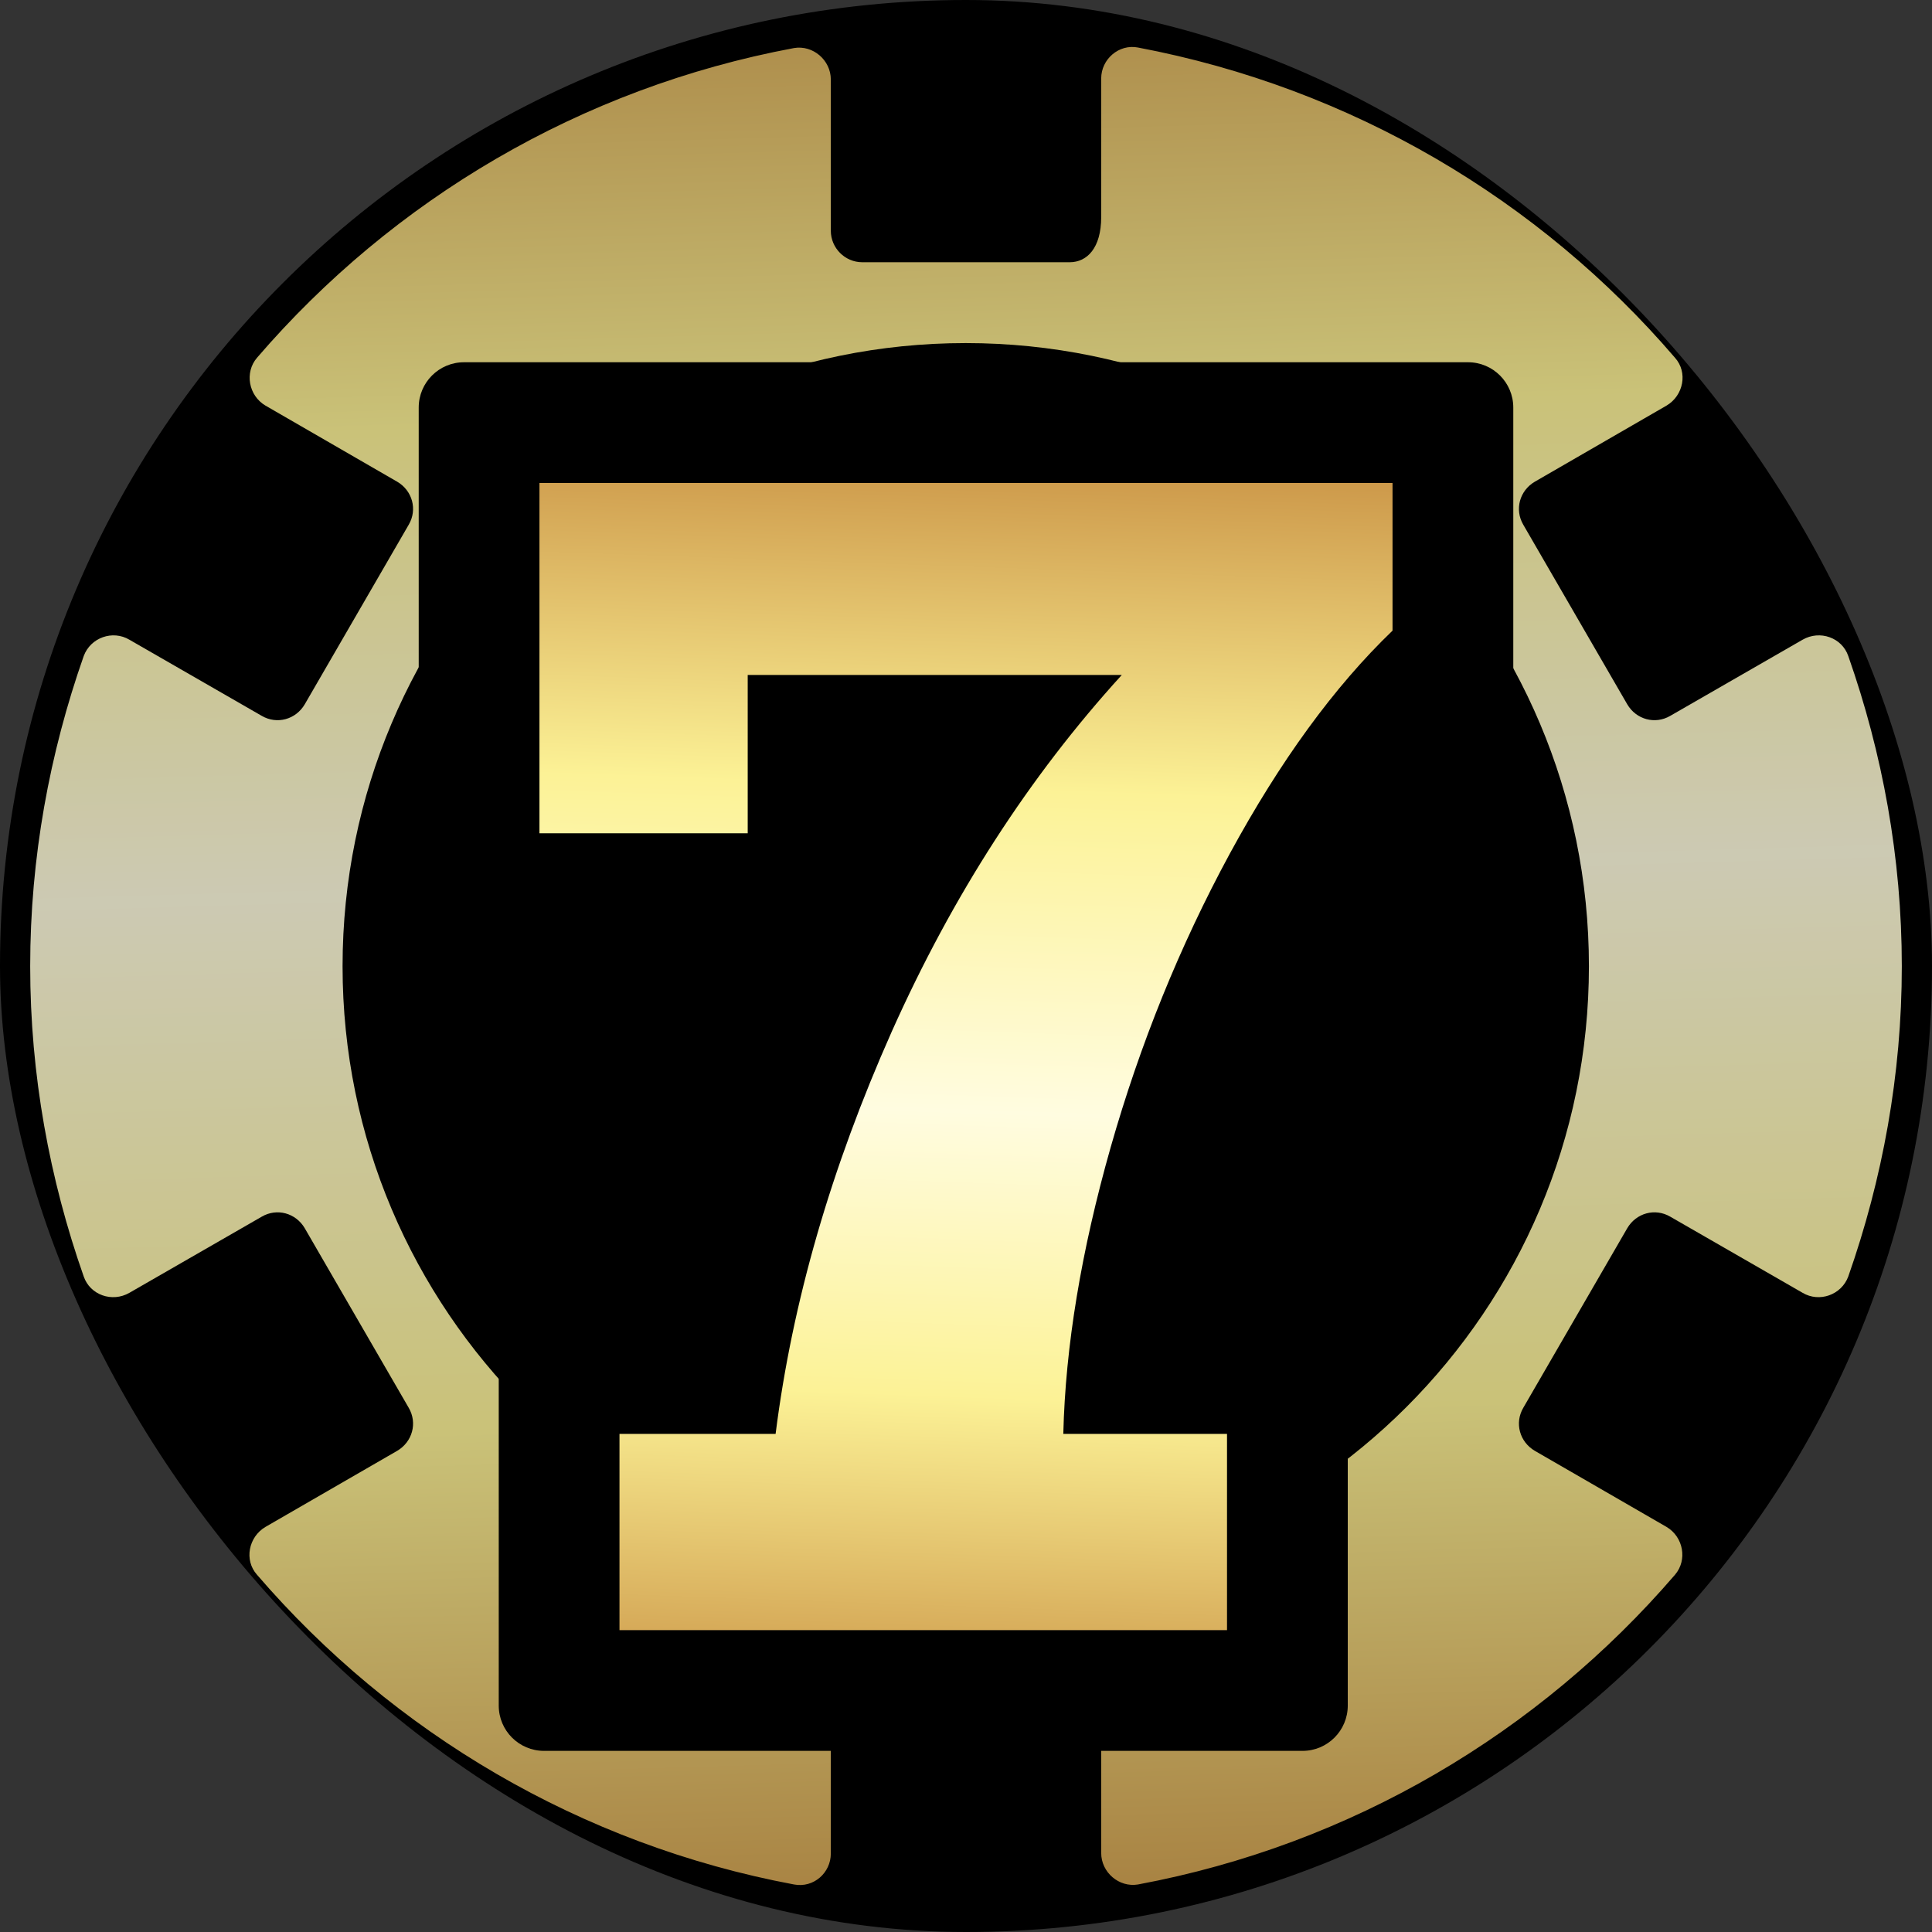
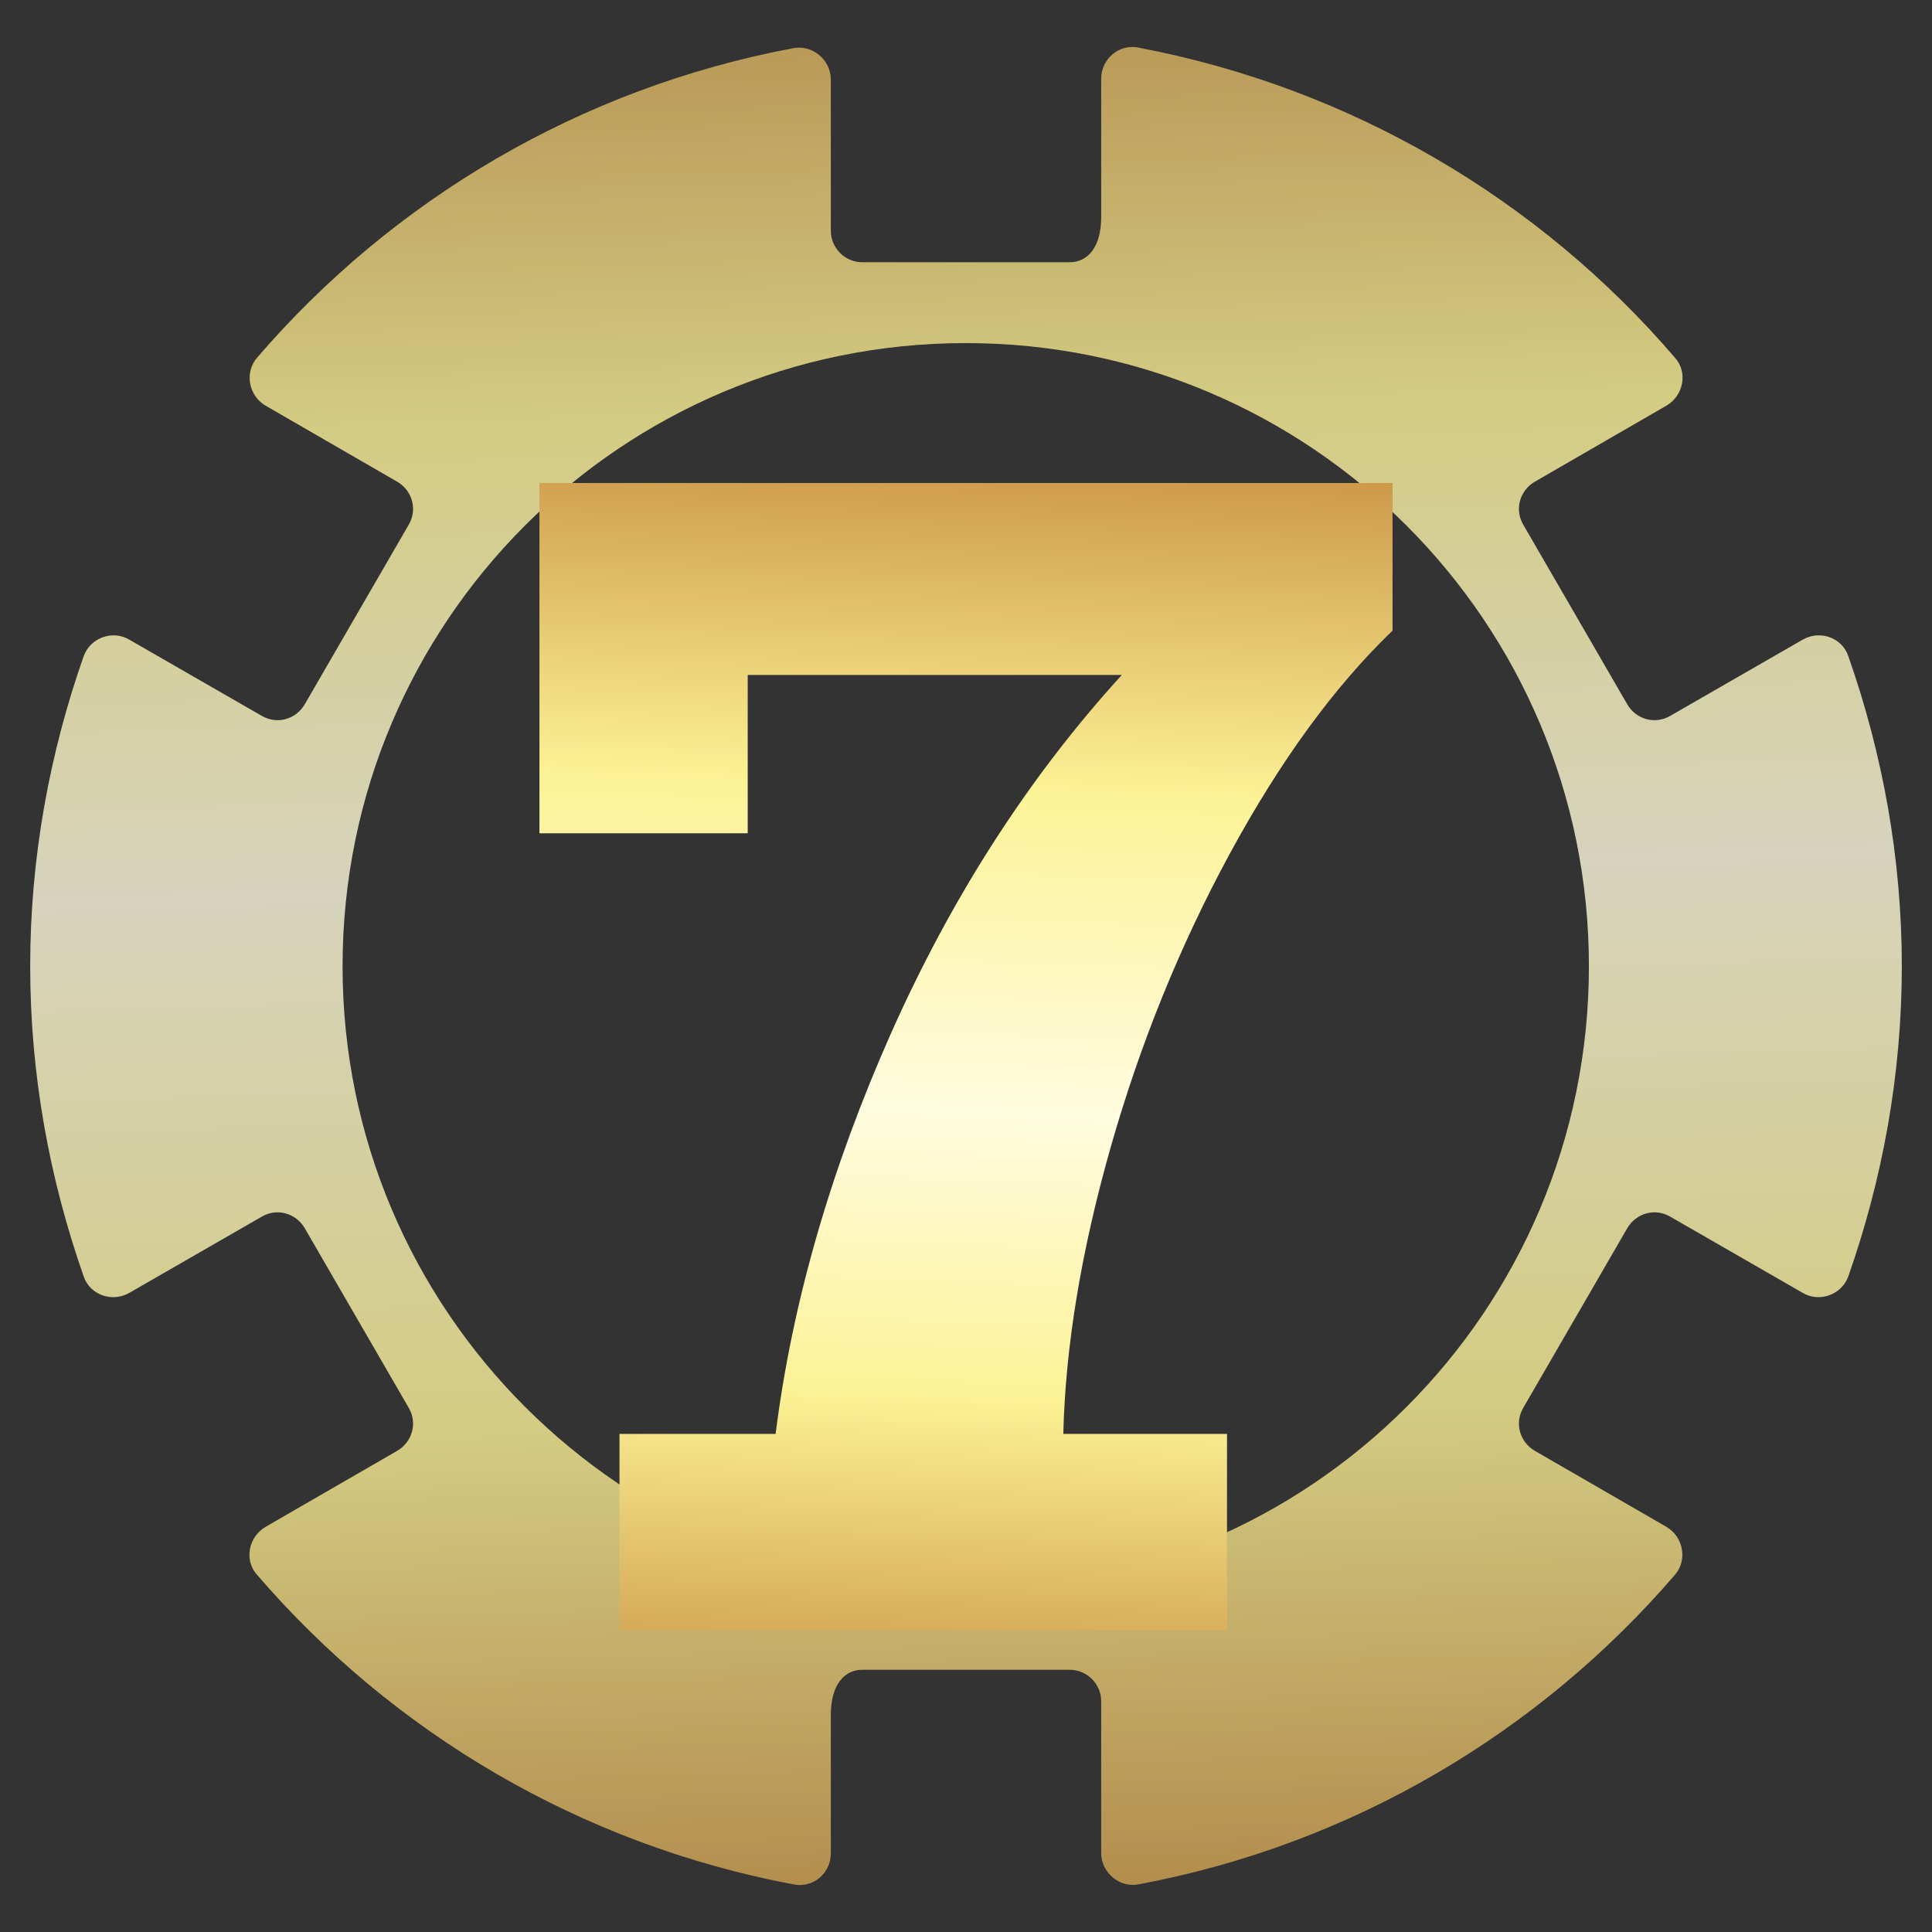
<svg xmlns="http://www.w3.org/2000/svg" width="128" height="128" viewBox="0 0 128 128" fill="none">
  <rect x="0" y="0" width="128" height="128" fill="#333333" stroke="none" />
  <g clip-path="url(#clip0_3100_193424)">
-     <rect width="128" height="128" rx="64" fill="black" />
    <path opacity="0.8" d="M100.922 93.269L107.809 81.374C108.4 80.365 109.652 80.017 110.661 80.609L119.426 85.652C120.539 86.313 122 85.791 122.452 84.574C124.713 78.139 126 71.217 126 64.017C126 56.817 124.713 49.896 122.452 43.461C122.035 42.243 120.574 41.722 119.426 42.383L110.661 47.426C109.652 48.017 108.4 47.669 107.809 46.661L100.922 34.765C100.33 33.757 100.678 32.504 101.687 31.913L110.417 26.869C111.53 26.209 111.843 24.678 110.974 23.704C102 13.235 89.548 5.826 75.391 3.148C74.139 2.904 72.957 3.913 72.957 5.2V14.383C72.957 16.435 72.017 17.374 70.87 17.374H57.13C55.983 17.374 55.044 16.435 55.044 15.287V5.27C55.044 3.983 53.861 2.974 52.609 3.183C38.452 5.826 26.035 13.235 17.026 23.704C16.191 24.678 16.47 26.209 17.583 26.869L26.313 31.913C27.322 32.504 27.67 33.757 27.078 34.765L20.191 46.661C19.6 47.669 18.348 48.017 17.339 47.426L8.574 42.383C7.461 41.722 6 42.243 5.548 43.461C3.287 49.896 2 56.817 2 64.017C2 71.217 3.287 78.139 5.548 84.574C5.965 85.791 7.426 86.313 8.574 85.652L17.339 80.609C18.348 80.017 19.6 80.365 20.191 81.374L27.078 93.269C27.67 94.278 27.322 95.53 26.313 96.122L17.583 101.165C16.47 101.826 16.157 103.356 17.026 104.33C26.035 114.8 38.487 122.209 52.609 124.852C53.896 125.096 55.044 124.087 55.044 122.8V113.617C55.044 111.565 55.983 110.626 57.13 110.626H70.87C72.017 110.626 72.957 111.565 72.957 112.713V122.765C72.957 124.052 74.139 125.061 75.391 124.852C89.548 122.209 101.965 114.8 110.974 104.33C111.809 103.356 111.53 101.826 110.417 101.165L101.687 96.122C100.678 95.53 100.33 94.278 100.922 93.269ZM63.983 105.304C41.2 105.304 22.696 86.835 22.696 64.017C22.696 41.2 41.165 22.73 63.983 22.73C86.8 22.73 105.27 41.2 105.27 64.017C105.27 86.835 86.8 105.304 63.983 105.304Z" fill="url(#paint0_linear_3100_193424)" />
-     <path d="M100.259 45.188L97.803 47.548C94.677 50.554 91.566 54.747 88.506 60.378L79.265 86.999H89.293V113C89.293 114.657 87.95 116 86.293 116H36.043C34.386 116 33.043 114.657 33.043 113V86.999H44.613L50.029 63.96L27.741 63.207V27C27.741 25.343 29.084 24 30.741 24H97.259C98.916 24 100.259 25.343 100.259 27V45.188Z" fill="black" />
    <path d="M70.447 94.999H81.293V108H41.043V94.999H51.386C52.491 86.251 55.062 77.381 59.079 68.35C63.116 59.318 68.197 51.44 74.323 44.717H49.538V55.207H35.74V32H92.259V41.781C88.382 45.507 84.807 50.428 81.473 56.564C78.159 62.679 75.528 69.18 73.58 76.025C71.632 82.889 70.587 89.208 70.447 94.979V94.999Z" fill="url(#paint1_linear_3100_193424)" />
  </g>
  <defs>
    <linearGradient id="paint0_linear_3100_193424" x1="61.548" y1="-20.226" x2="66.313" y2="143.009" gradientUnits="userSpaceOnUse">
      <stop stop-color="#BB772D" />
      <stop offset="0.29" stop-color="#FCF296" />
      <stop offset="0.48" stop-color="#FFFCE0" />
      <stop offset="0.7" stop-color="#FCF296" />
      <stop offset="1" stop-color="#BB772D" />
    </linearGradient>
    <linearGradient id="paint1_linear_3100_193424" x1="69.395" y1="120.558" x2="72.847" y2="23.127" gradientUnits="userSpaceOnUse">
      <stop stop-color="#BB772D" />
      <stop offset="0.286" stop-color="#FCF296" />
      <stop offset="0.479" stop-color="#FFFCE0" />
      <stop offset="0.698" stop-color="#FCF296" />
      <stop offset="1" stop-color="#BB772D" />
    </linearGradient>
    <clipPath id="clip0_3100_193424">
      <rect width="128" height="128" fill="white" />
    </clipPath>
  </defs>
</svg>